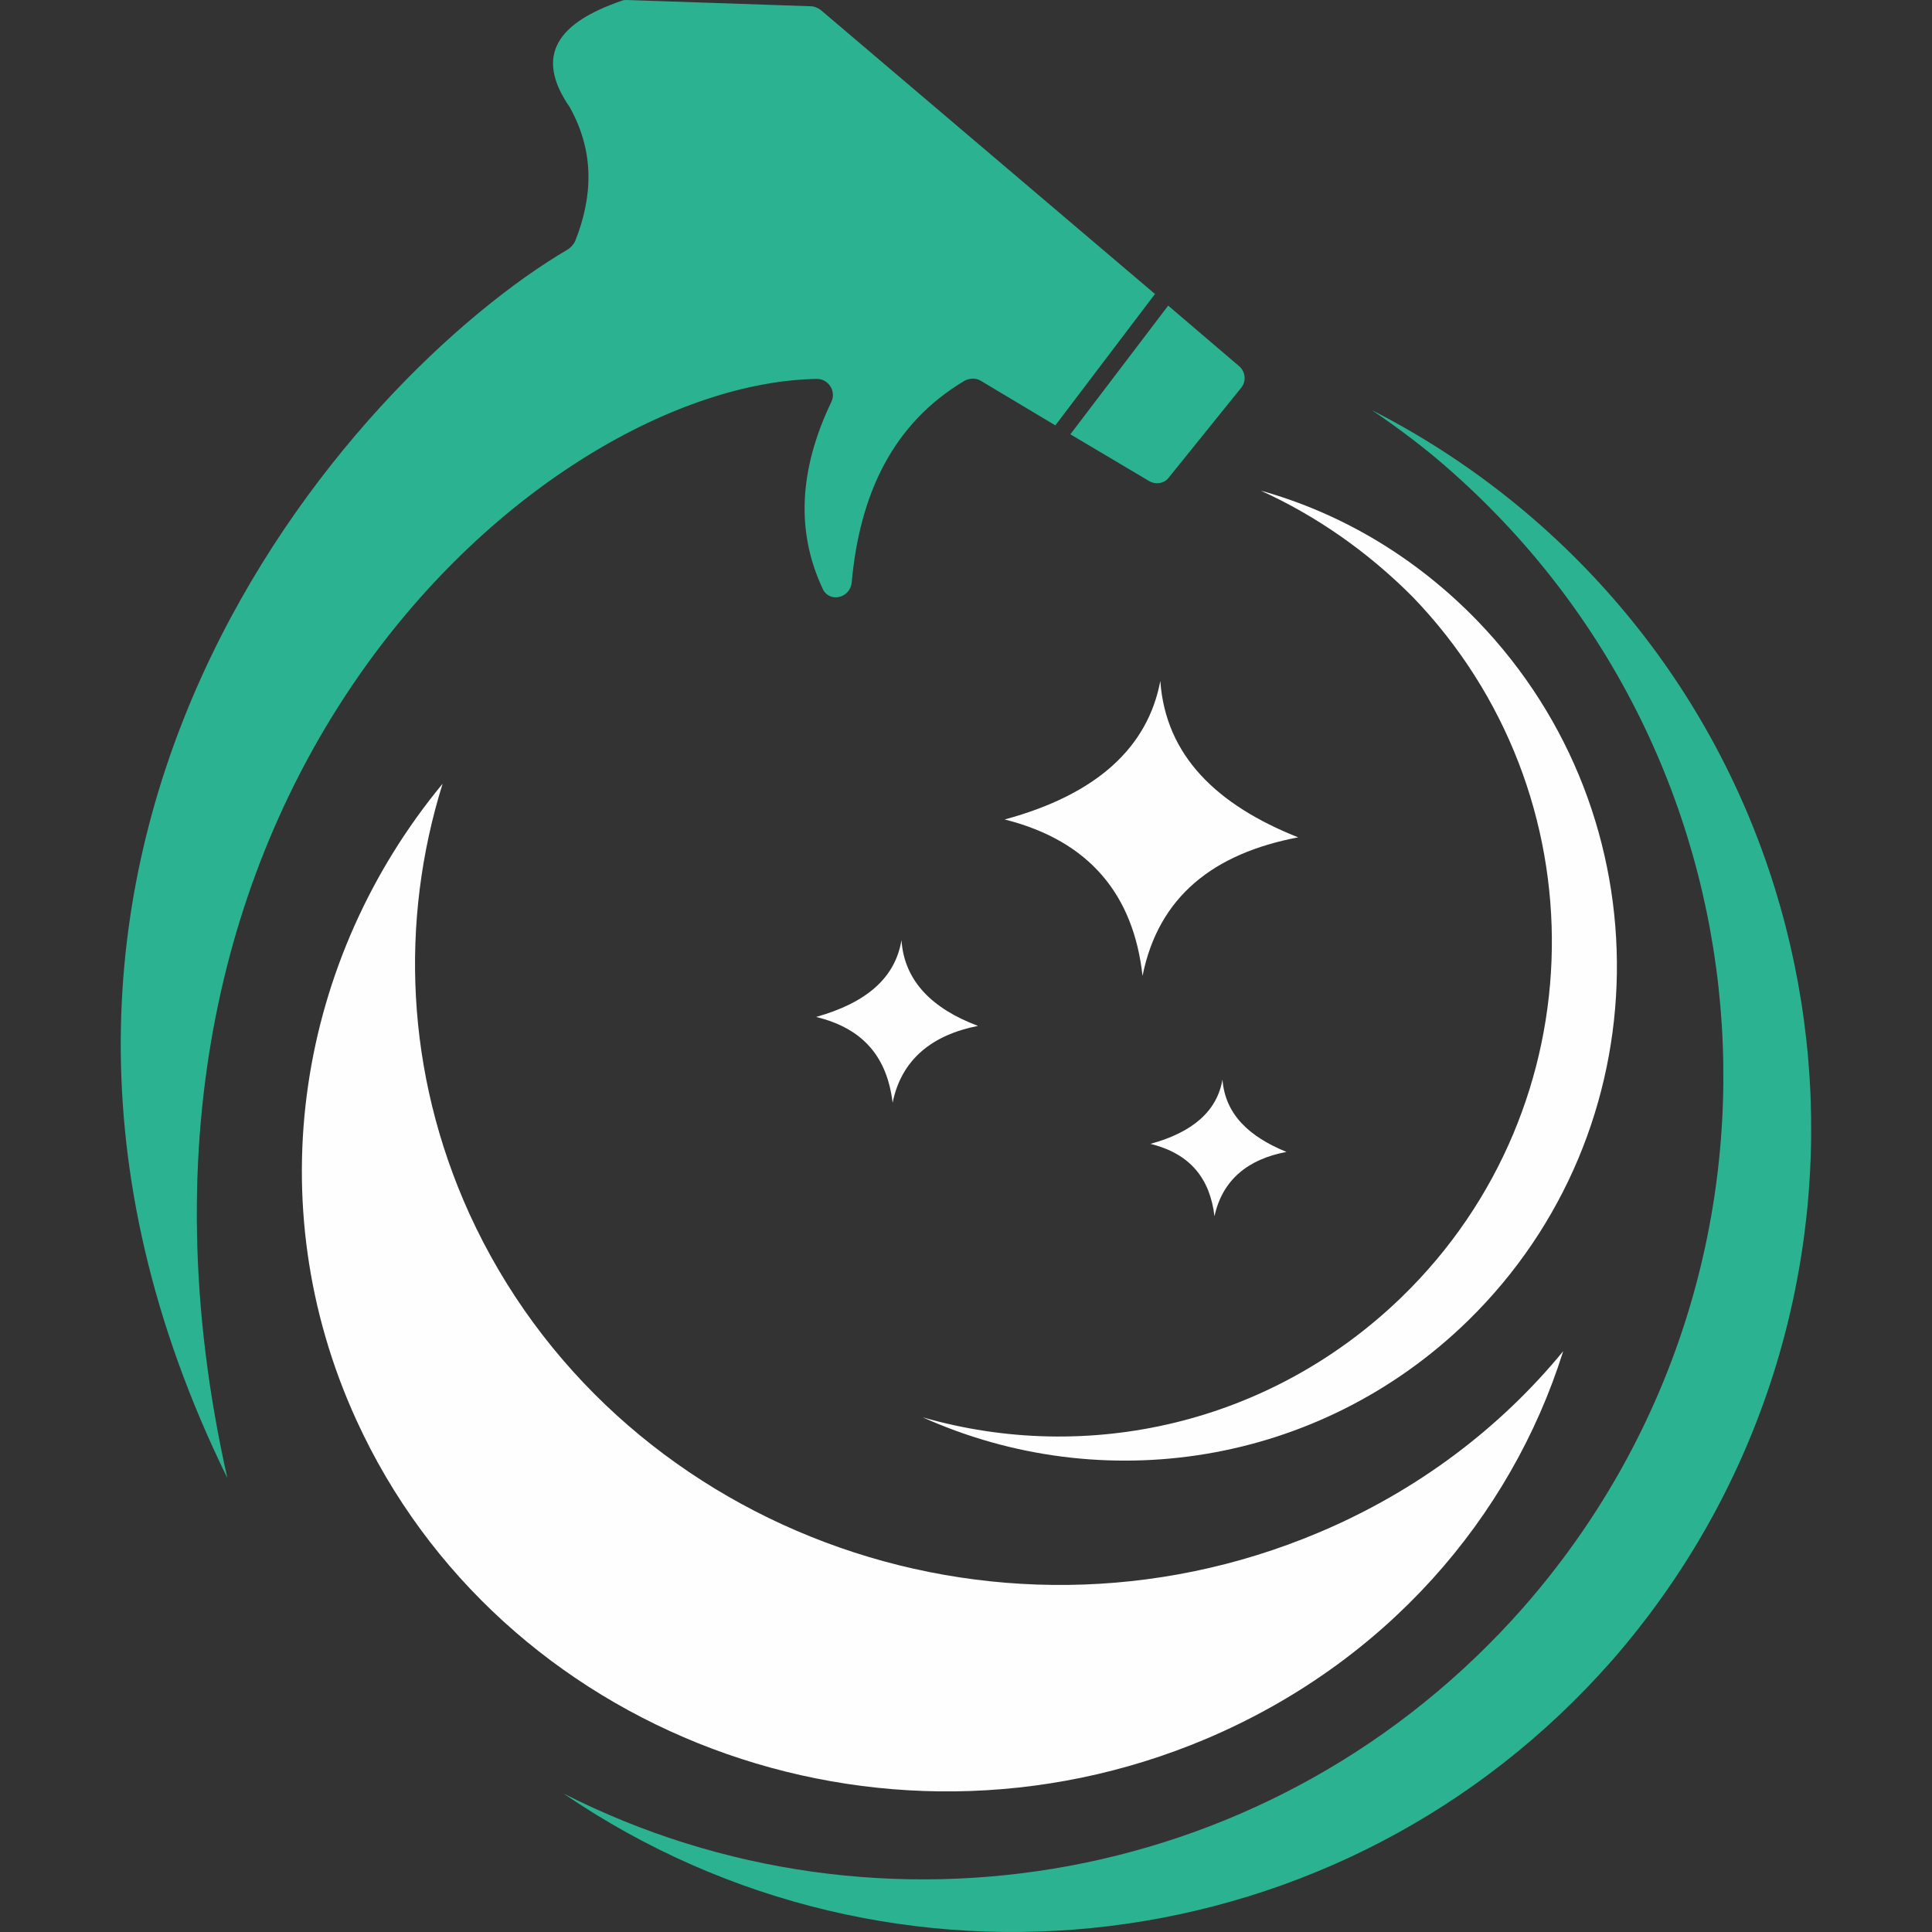
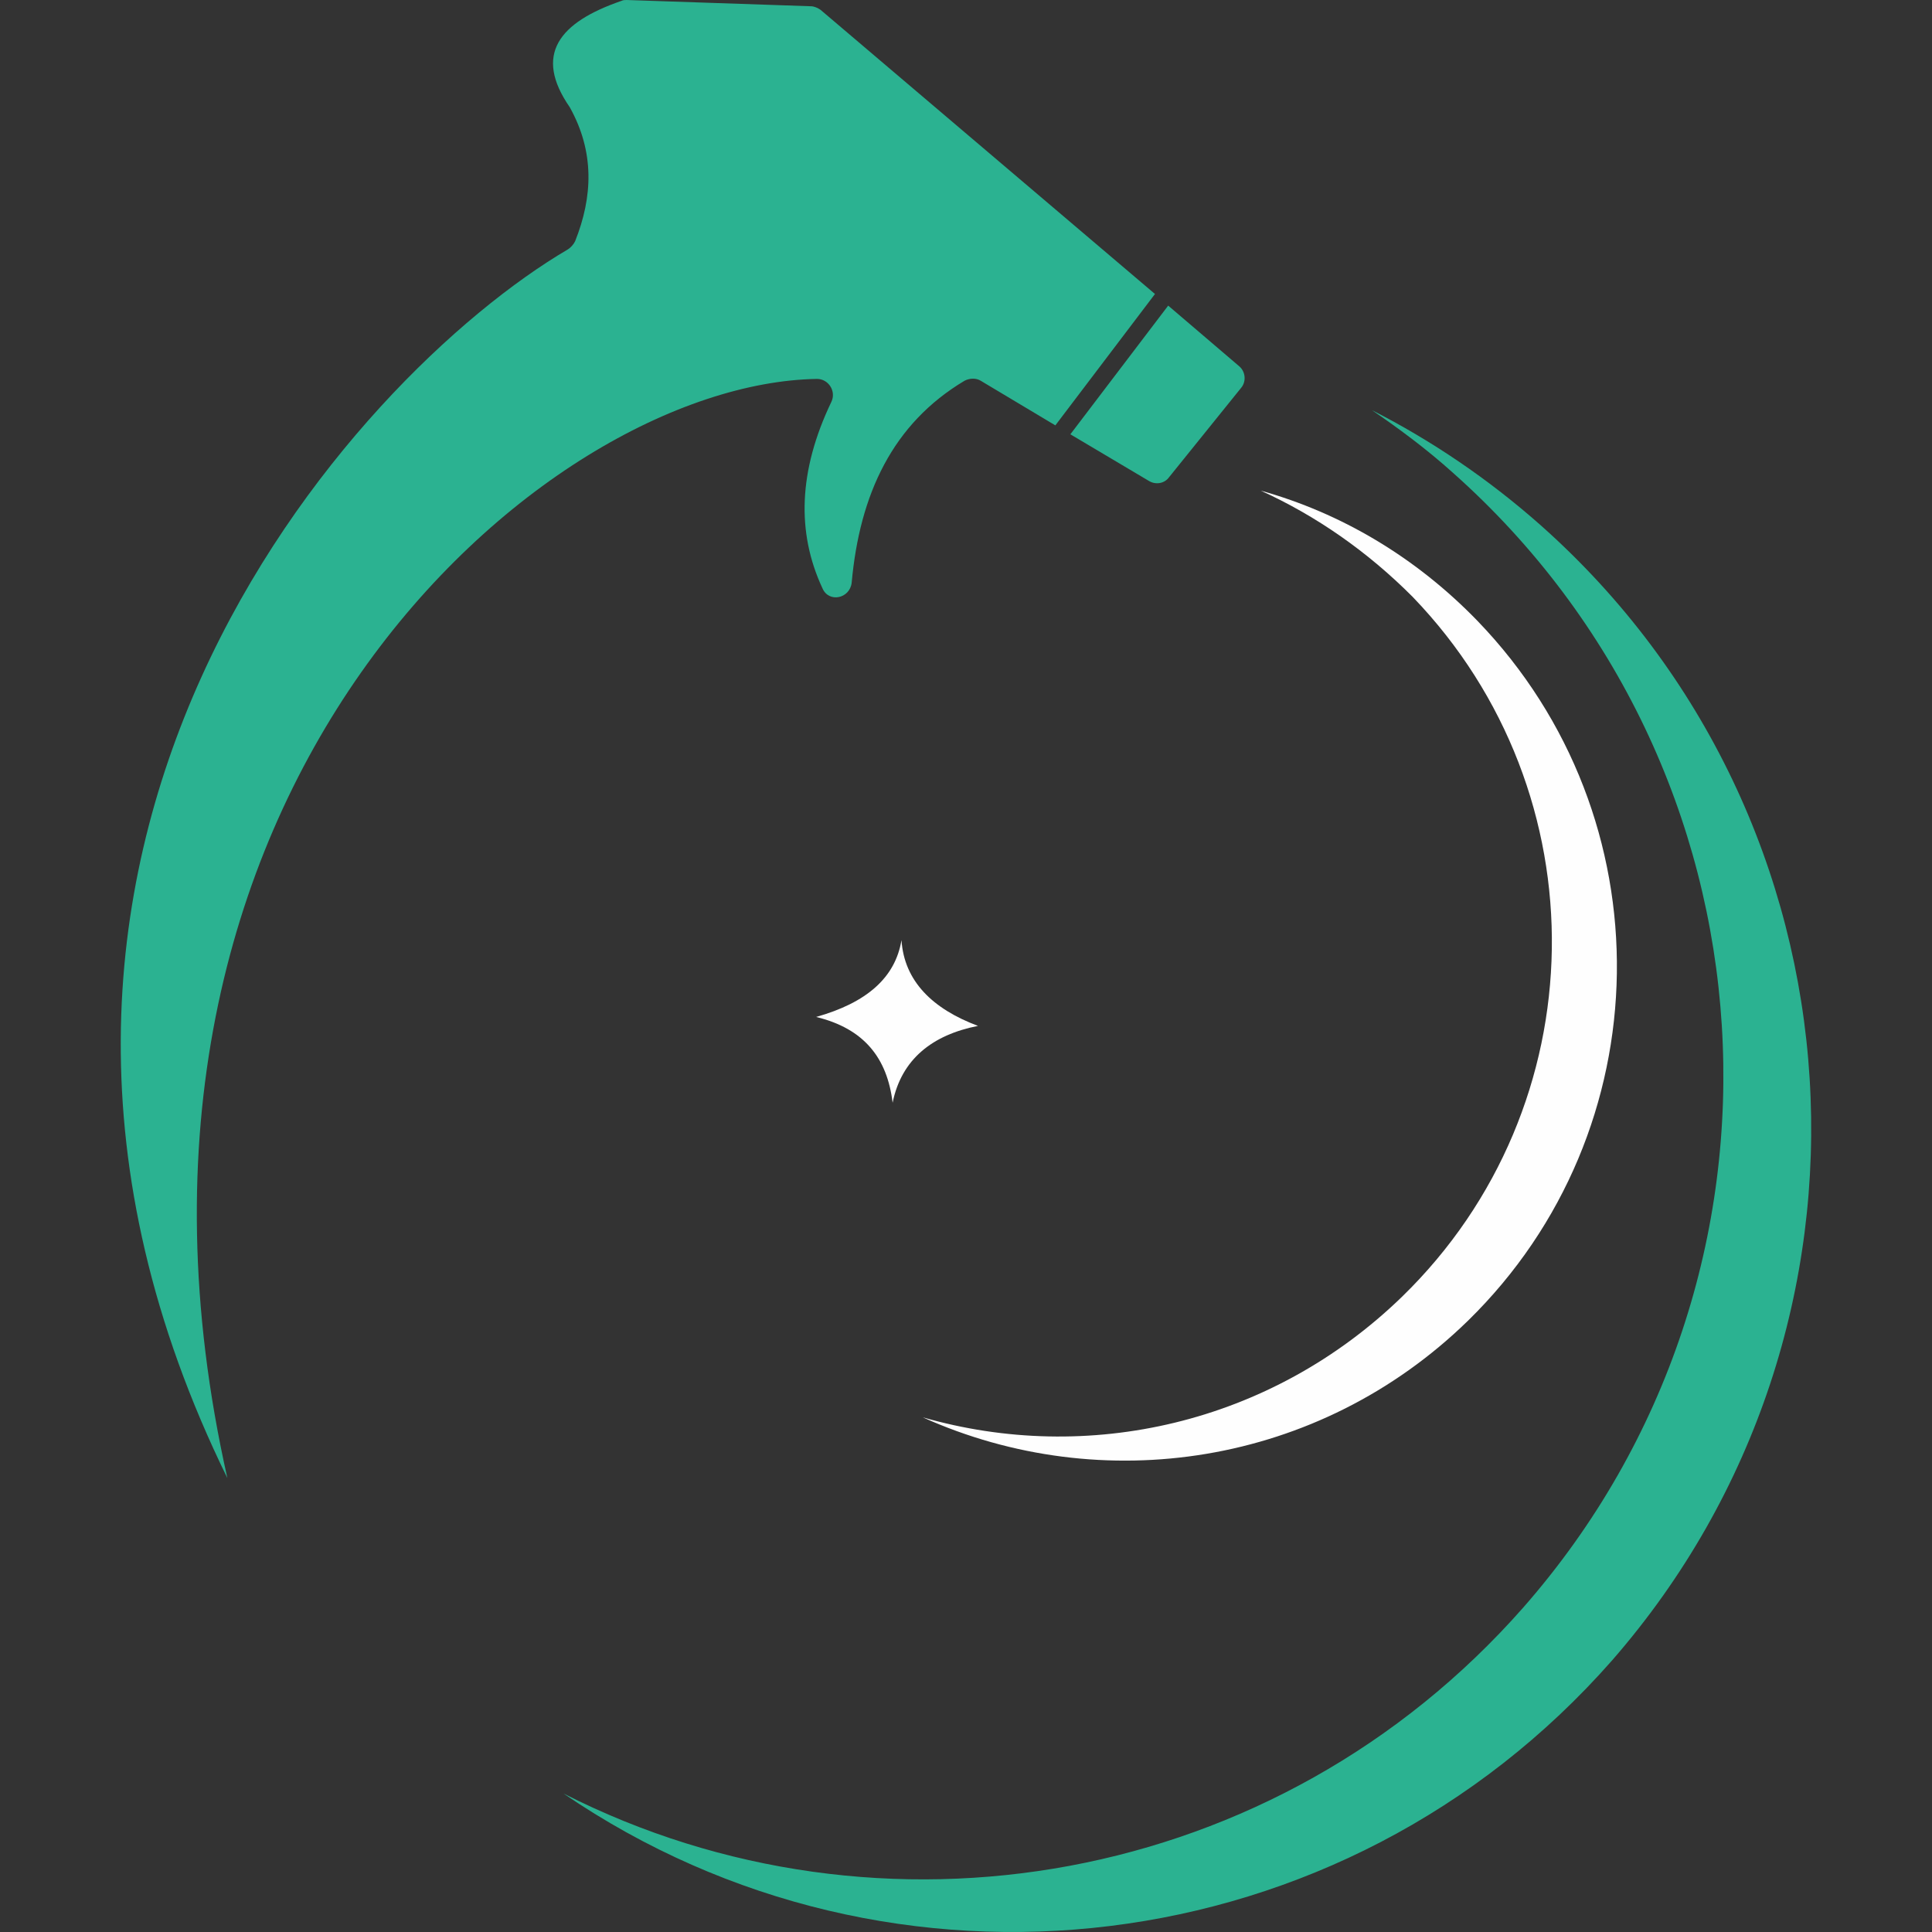
<svg xmlns="http://www.w3.org/2000/svg" width="64" height="64" viewBox="0 0 64 64" fill="none">
  <rect x="0" y="0" width="64" height="64" fill="#333333" stroke="none" />
  <path d="M51.045 17.407C49.307 15.867 47.422 14.594 45.448 13.588C46.361 14.21 47.274 14.89 48.129 15.66C59.088 25.399 60.149 42.214 50.456 53.256C42.295 62.522 29.156 64.742 18.668 59.413C29.539 66.844 44.476 65.156 53.402 55.003C63.036 43.961 62.005 27.146 51.045 17.407Z" fill="#2BB291" />
-   <path d="M43.681 50.769C32.869 55.328 20.289 50.592 15.546 40.201C13.425 35.524 13.248 30.491 14.662 25.962C9.889 31.735 8.505 39.816 11.804 47.039C16.548 57.43 29.127 62.167 39.94 57.608C45.891 55.091 50.044 50.296 51.783 44.76C49.72 47.276 46.981 49.378 43.681 50.769Z" fill="#FEFEFE" />
  <path d="M48.95 20.574C46.888 18.443 44.413 16.992 41.761 16.252C43.588 17.081 45.297 18.265 46.799 19.775C53.074 26.288 52.927 36.649 46.446 42.954C42.086 47.187 36.017 48.52 30.566 46.95C36.488 49.615 43.676 48.579 48.626 43.753C55.078 37.448 55.225 27.087 48.95 20.574Z" fill="#FEFEFE" />
-   <path d="M37.848 32.327C37.553 29.662 36.109 27.857 33.281 27.146C36.345 26.317 38.024 24.748 38.437 22.558C38.614 25.044 40.322 26.672 43.003 27.738C40.205 28.271 38.378 29.692 37.848 32.327Z" fill="#FEFEFE" />
  <path d="M29.569 36.53C29.392 35.05 28.626 34.073 27.035 33.688C28.714 33.215 29.657 32.386 29.863 31.142C29.952 32.504 30.895 33.422 32.397 33.984C30.895 34.28 29.863 35.08 29.569 36.53Z" fill="#FEFEFE" />
-   <path d="M40.231 40.29C40.083 39.047 39.435 38.218 38.109 37.892C39.523 37.507 40.319 36.797 40.496 35.761C40.584 36.915 41.38 37.655 42.617 38.159C41.35 38.395 40.496 39.076 40.231 40.29Z" fill="#FEFEFE" />
  <path d="M38.26 9.739L27.182 0.326C27.094 0.266 26.976 0.207 26.858 0.207L20.76 0C20.701 0 20.642 1.80639e-06 20.583 0.03C18.521 0.74 17.666 1.806 18.874 3.552C19.699 5.033 19.64 6.513 19.051 7.993C18.992 8.111 18.904 8.2 18.815 8.259C11.656 12.463 -2.632 28.241 7.532 48.964C2.406 26.199 17.961 12.7 27.064 12.552C27.447 12.552 27.713 12.966 27.536 13.321C26.446 15.601 26.387 17.643 27.241 19.479C27.447 19.982 28.154 19.834 28.213 19.301C28.479 16.37 29.569 14.032 31.955 12.611C32.132 12.522 32.338 12.522 32.485 12.611L34.96 14.091L38.26 9.739Z" fill="#2BB291" />
  <path d="M41.055 12.137L38.698 10.124L35.457 14.387L38.05 15.926C38.285 16.074 38.58 16.015 38.727 15.808L41.114 12.848C41.29 12.64 41.261 12.315 41.055 12.137Z" fill="#2BB291" />
</svg>